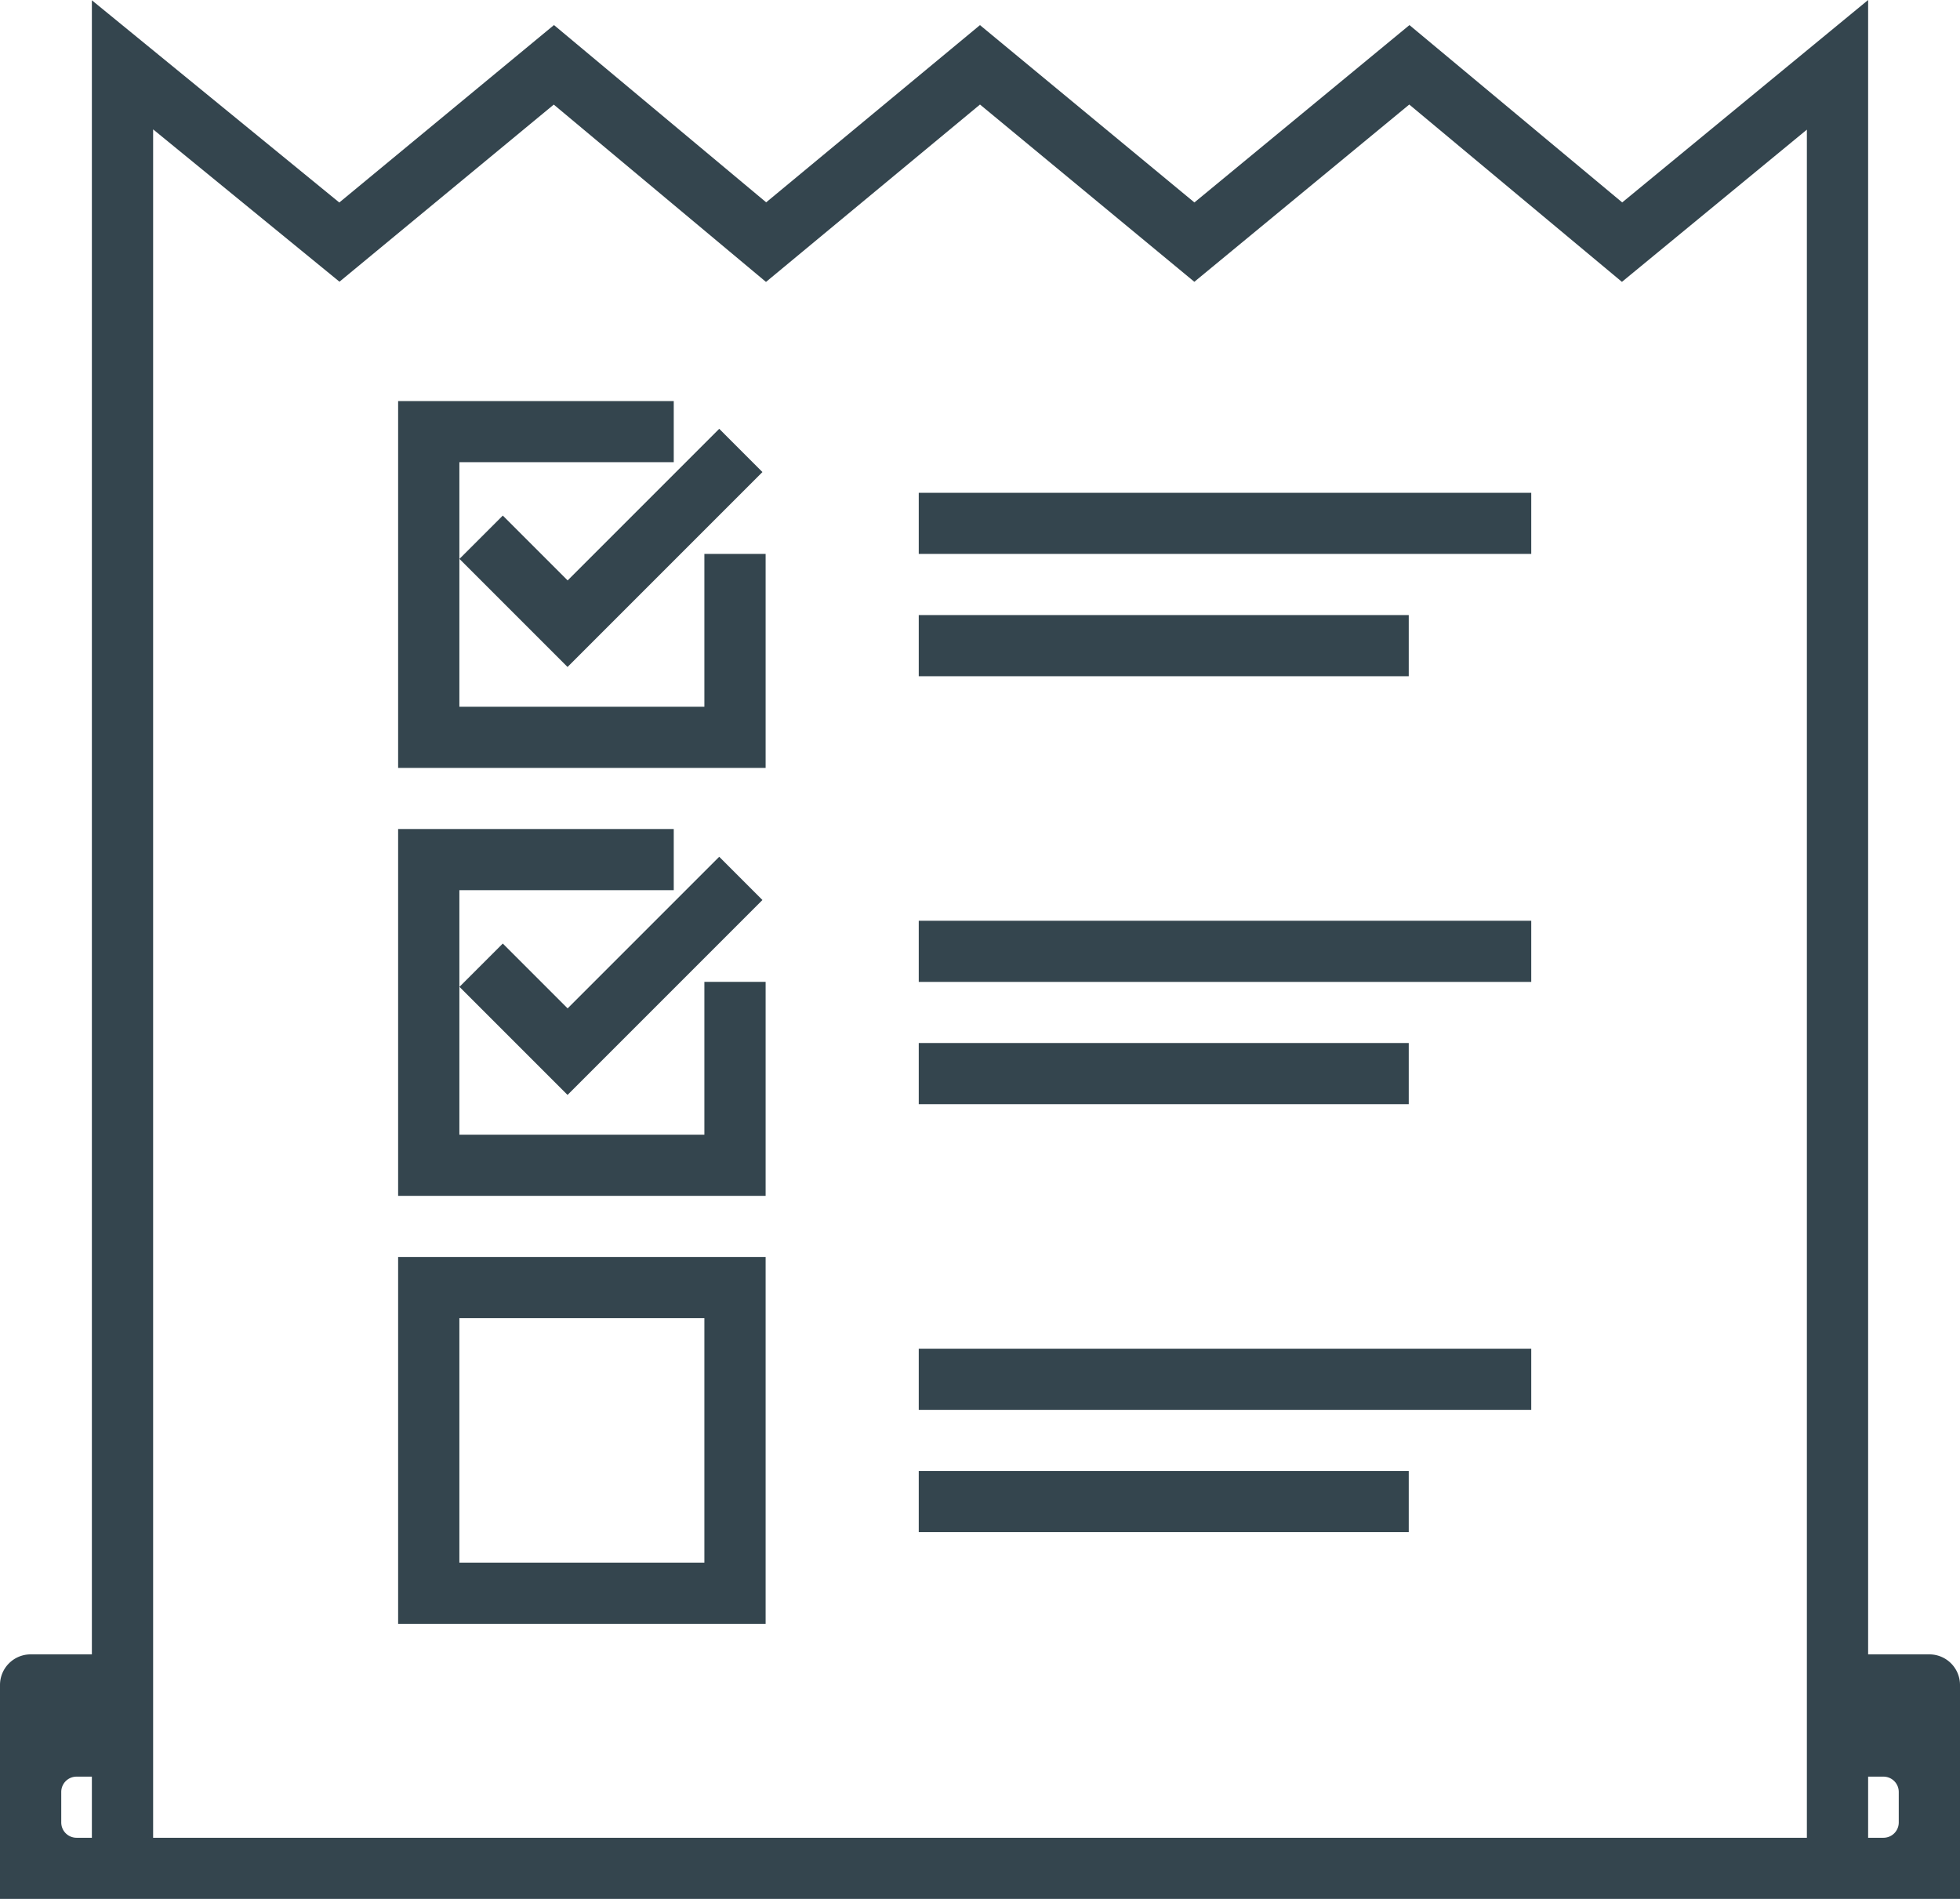
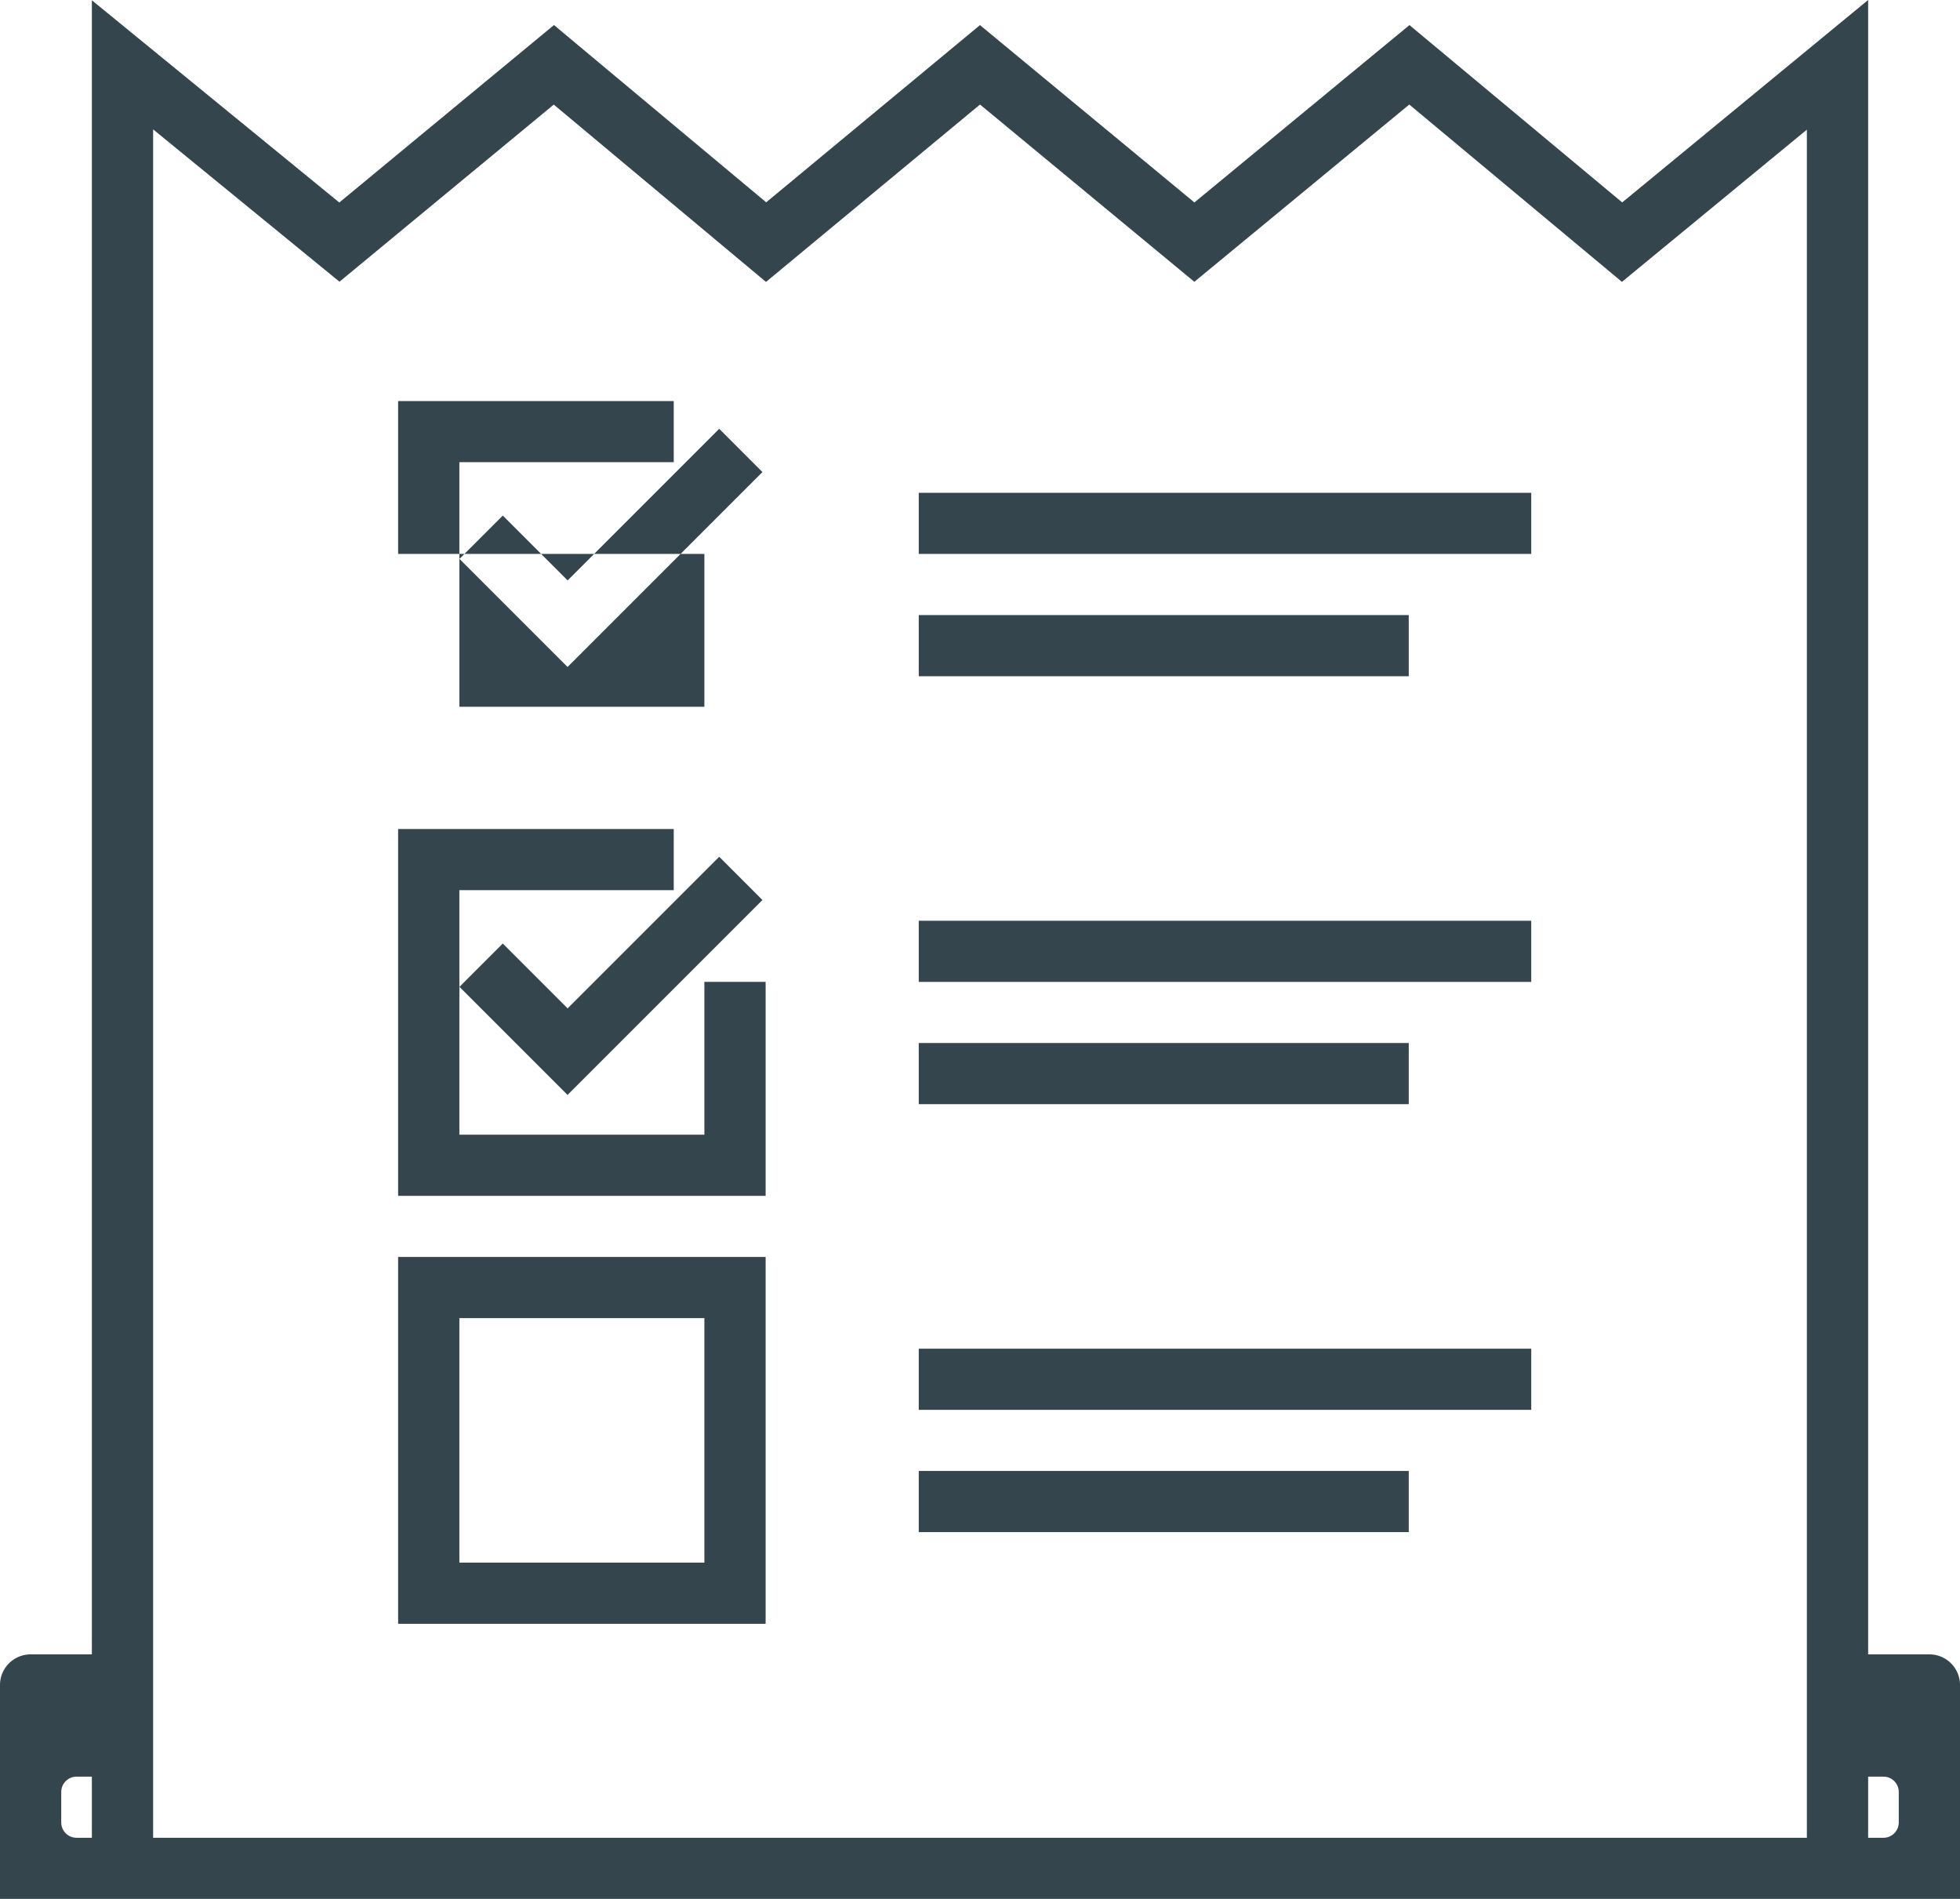
<svg xmlns="http://www.w3.org/2000/svg" width="64" height="62">
-   <path d="M4 54.016v3.992h56v-3.992h3a1 1 0 0 1 1 1V62H0v-6.984a1 1 0 0 1 1-1h3zm-1.5 3.992a.5.5 0 0 0-.5.5v.996a.5.5 0 0 0 .5.5h59a.5.5 0 0 0 .5-.5v-.996a.5.5 0 0 0-.5-.5h-59zM5 4.224v55.78H3V.009l8.079 6.603 7.01-5.794 6.929 5.788L31.999.82l7.002 5.79L46.023.819l6.947 5.79L61 0v60.004h-2V4.233l-6.039 4.97-6.944-5.79-7.018 5.788L32 3.413l-6.988 5.792-6.93-5.79-6.997 5.783L5 4.224zm18 18.852v-4.99h2v6.986H13V13.095h9v1.996h-7v7.985h8zm0 8.982h2v6.987H13V27.068h9v1.996h-7v7.985h8v-4.99zm0 10.979h-8v7.984h8v-7.984zm2 9.98H13V41.041h12v11.976zm-1.515-39.016l1.411 1.412-6.364 6.364-3.529-3.529 1.415-1.414 2.117 2.117 4.95-4.95zm0 13.973l1.411 1.412-6.364 6.364-3.529-3.529 1.415-1.414 2.117 2.117 4.95-4.95zM30 16.09h20v1.996H30V16.09zm0 13.973h20v1.996H30v-1.996zm0 13.973h20v1.996H30v-1.996zm0-23.953h16v1.996H30v-1.996zm0 13.972h16v1.996H30v-1.996zm0 13.973h16v1.996H30v-1.996z" fill="#34454e" />
+   <path d="M4 54.016v3.992h56v-3.992h3a1 1 0 0 1 1 1V62H0v-6.984a1 1 0 0 1 1-1h3zm-1.5 3.992a.5.5 0 0 0-.5.5v.996a.5.5 0 0 0 .5.5h59a.5.5 0 0 0 .5-.5v-.996a.5.5 0 0 0-.5-.5h-59zM5 4.224v55.78H3V.009l8.079 6.603 7.01-5.794 6.929 5.788L31.999.82l7.002 5.79L46.023.819l6.947 5.79L61 0v60.004h-2V4.233l-6.039 4.97-6.944-5.79-7.018 5.788L32 3.413l-6.988 5.792-6.93-5.79-6.997 5.783L5 4.224zm18 18.852v-4.99h2H13V13.095h9v1.996h-7v7.985h8zm0 8.982h2v6.987H13V27.068h9v1.996h-7v7.985h8v-4.99zm0 10.979h-8v7.984h8v-7.984zm2 9.98H13V41.041h12v11.976zm-1.515-39.016l1.411 1.412-6.364 6.364-3.529-3.529 1.415-1.414 2.117 2.117 4.95-4.95zm0 13.973l1.411 1.412-6.364 6.364-3.529-3.529 1.415-1.414 2.117 2.117 4.95-4.95zM30 16.09h20v1.996H30V16.09zm0 13.973h20v1.996H30v-1.996zm0 13.973h20v1.996H30v-1.996zm0-23.953h16v1.996H30v-1.996zm0 13.972h16v1.996H30v-1.996zm0 13.973h16v1.996H30v-1.996z" fill="#34454e" />
</svg>